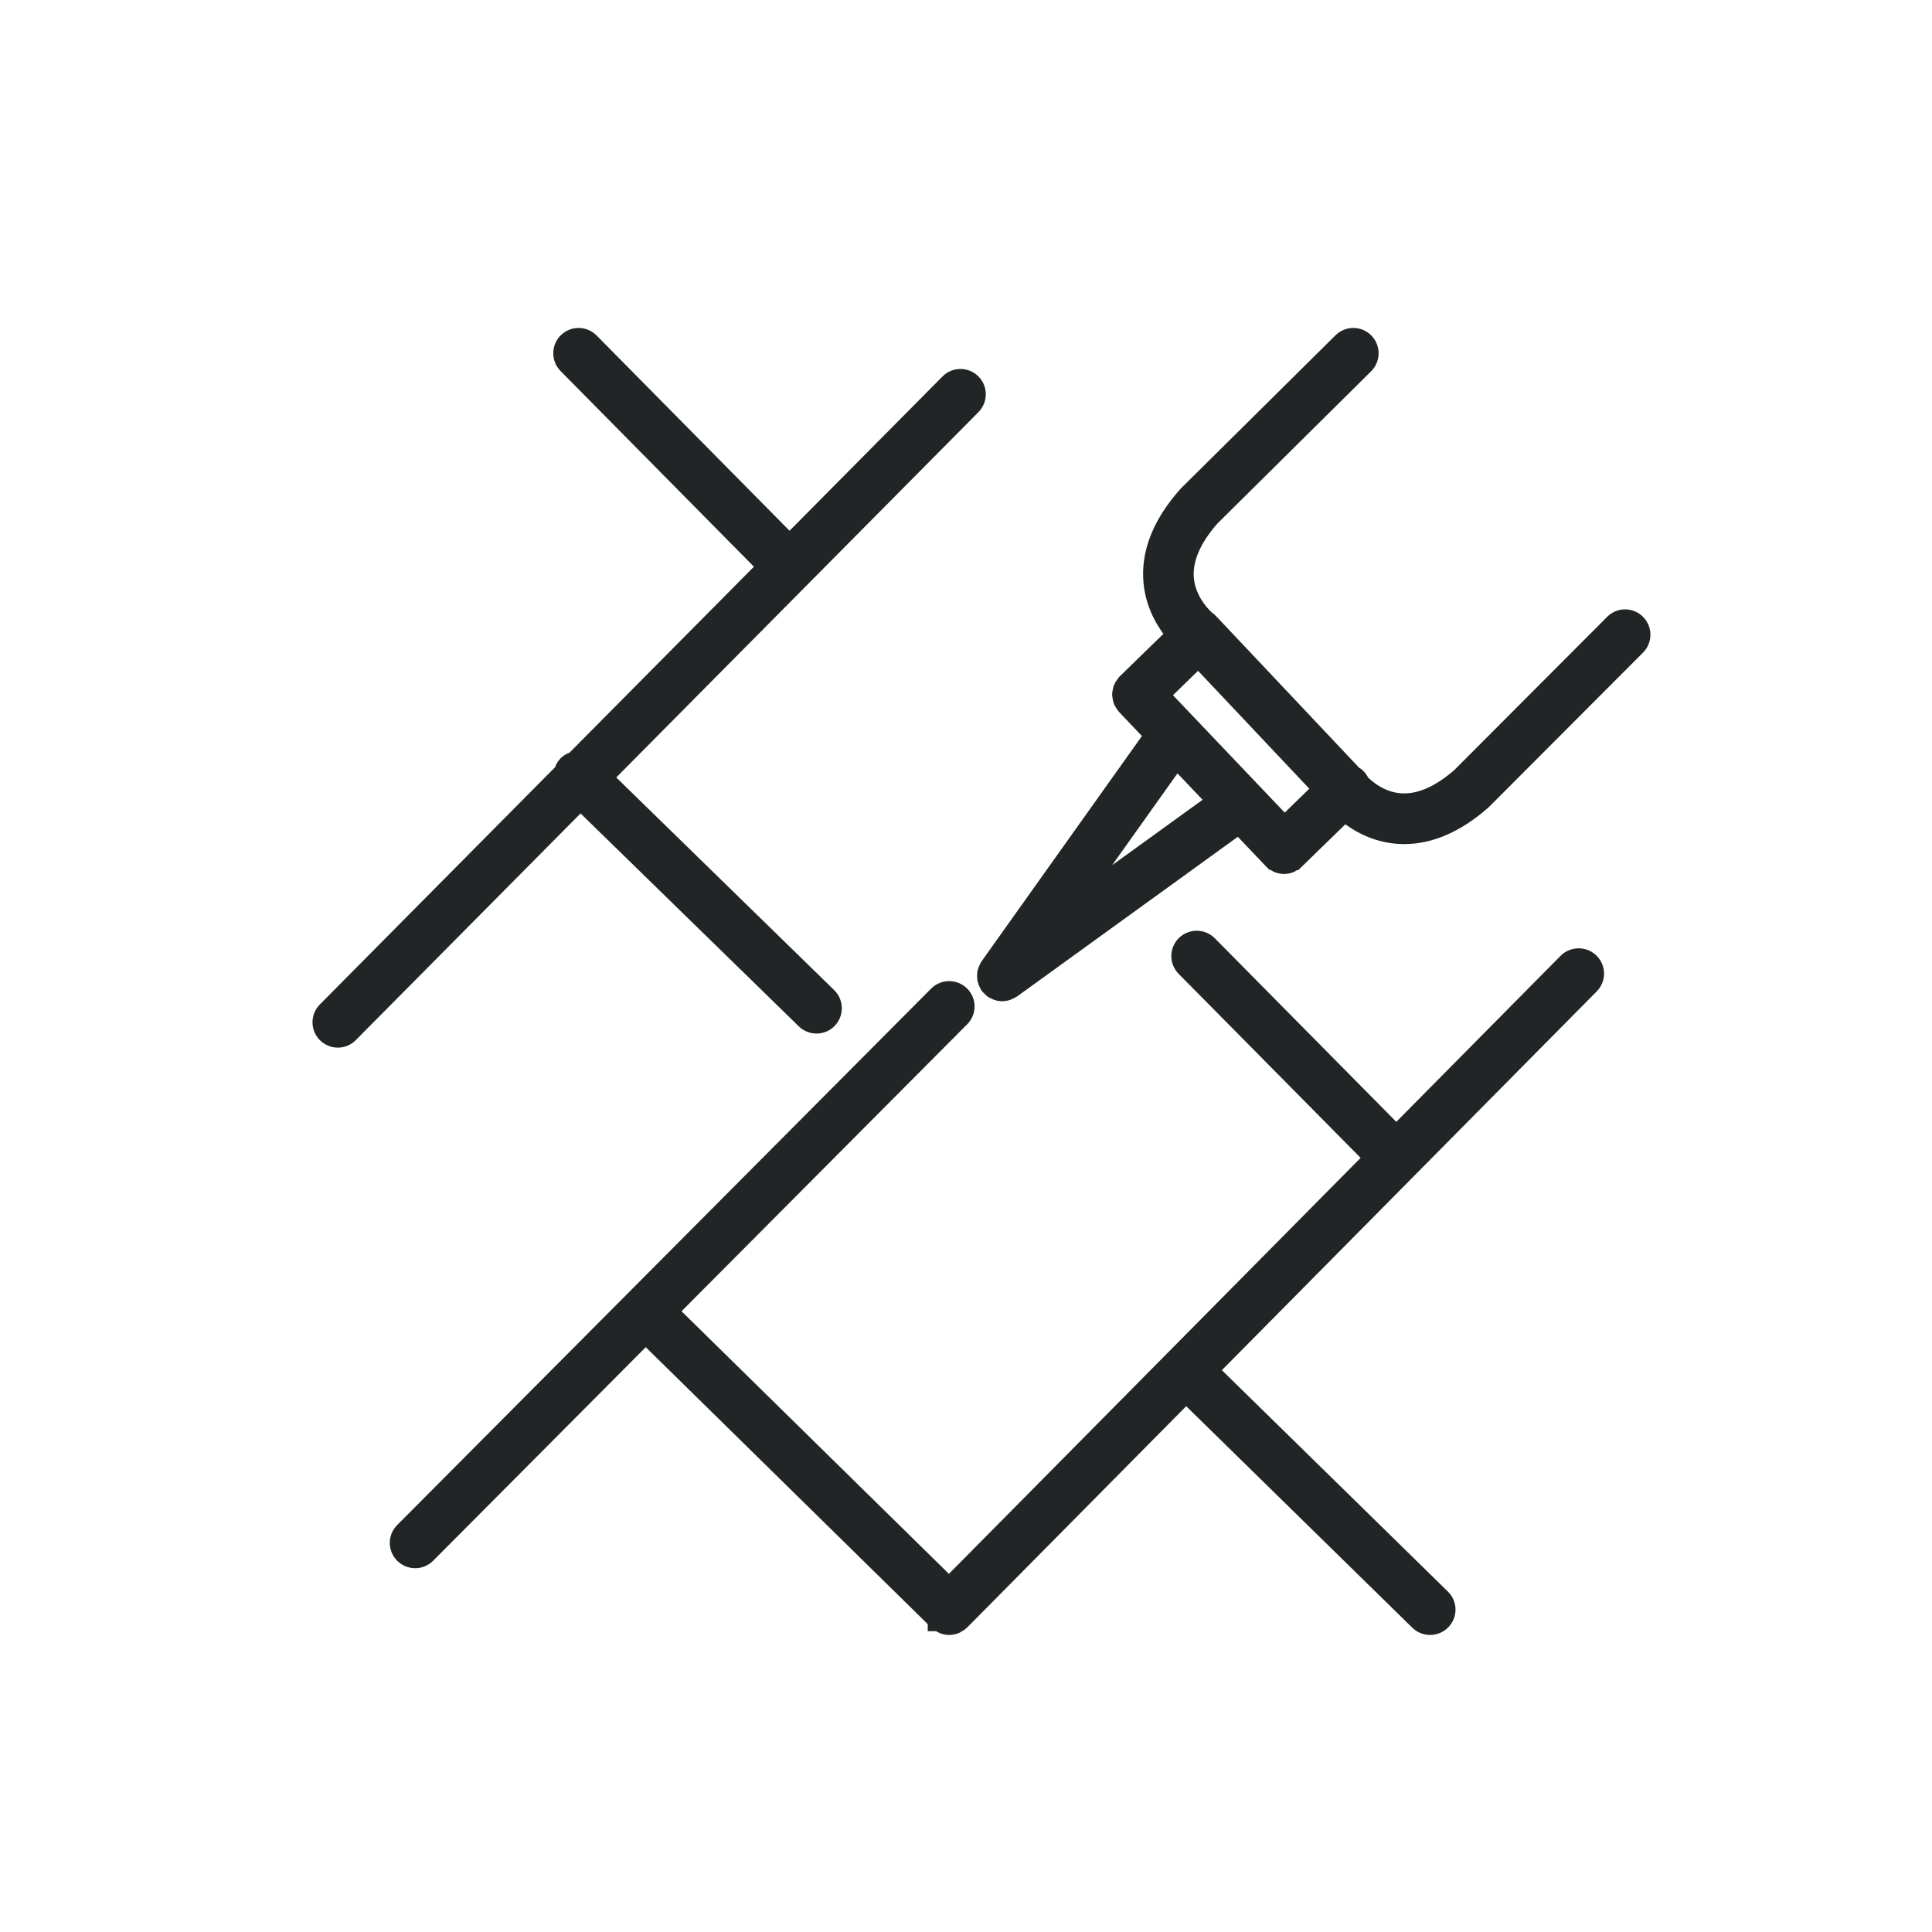
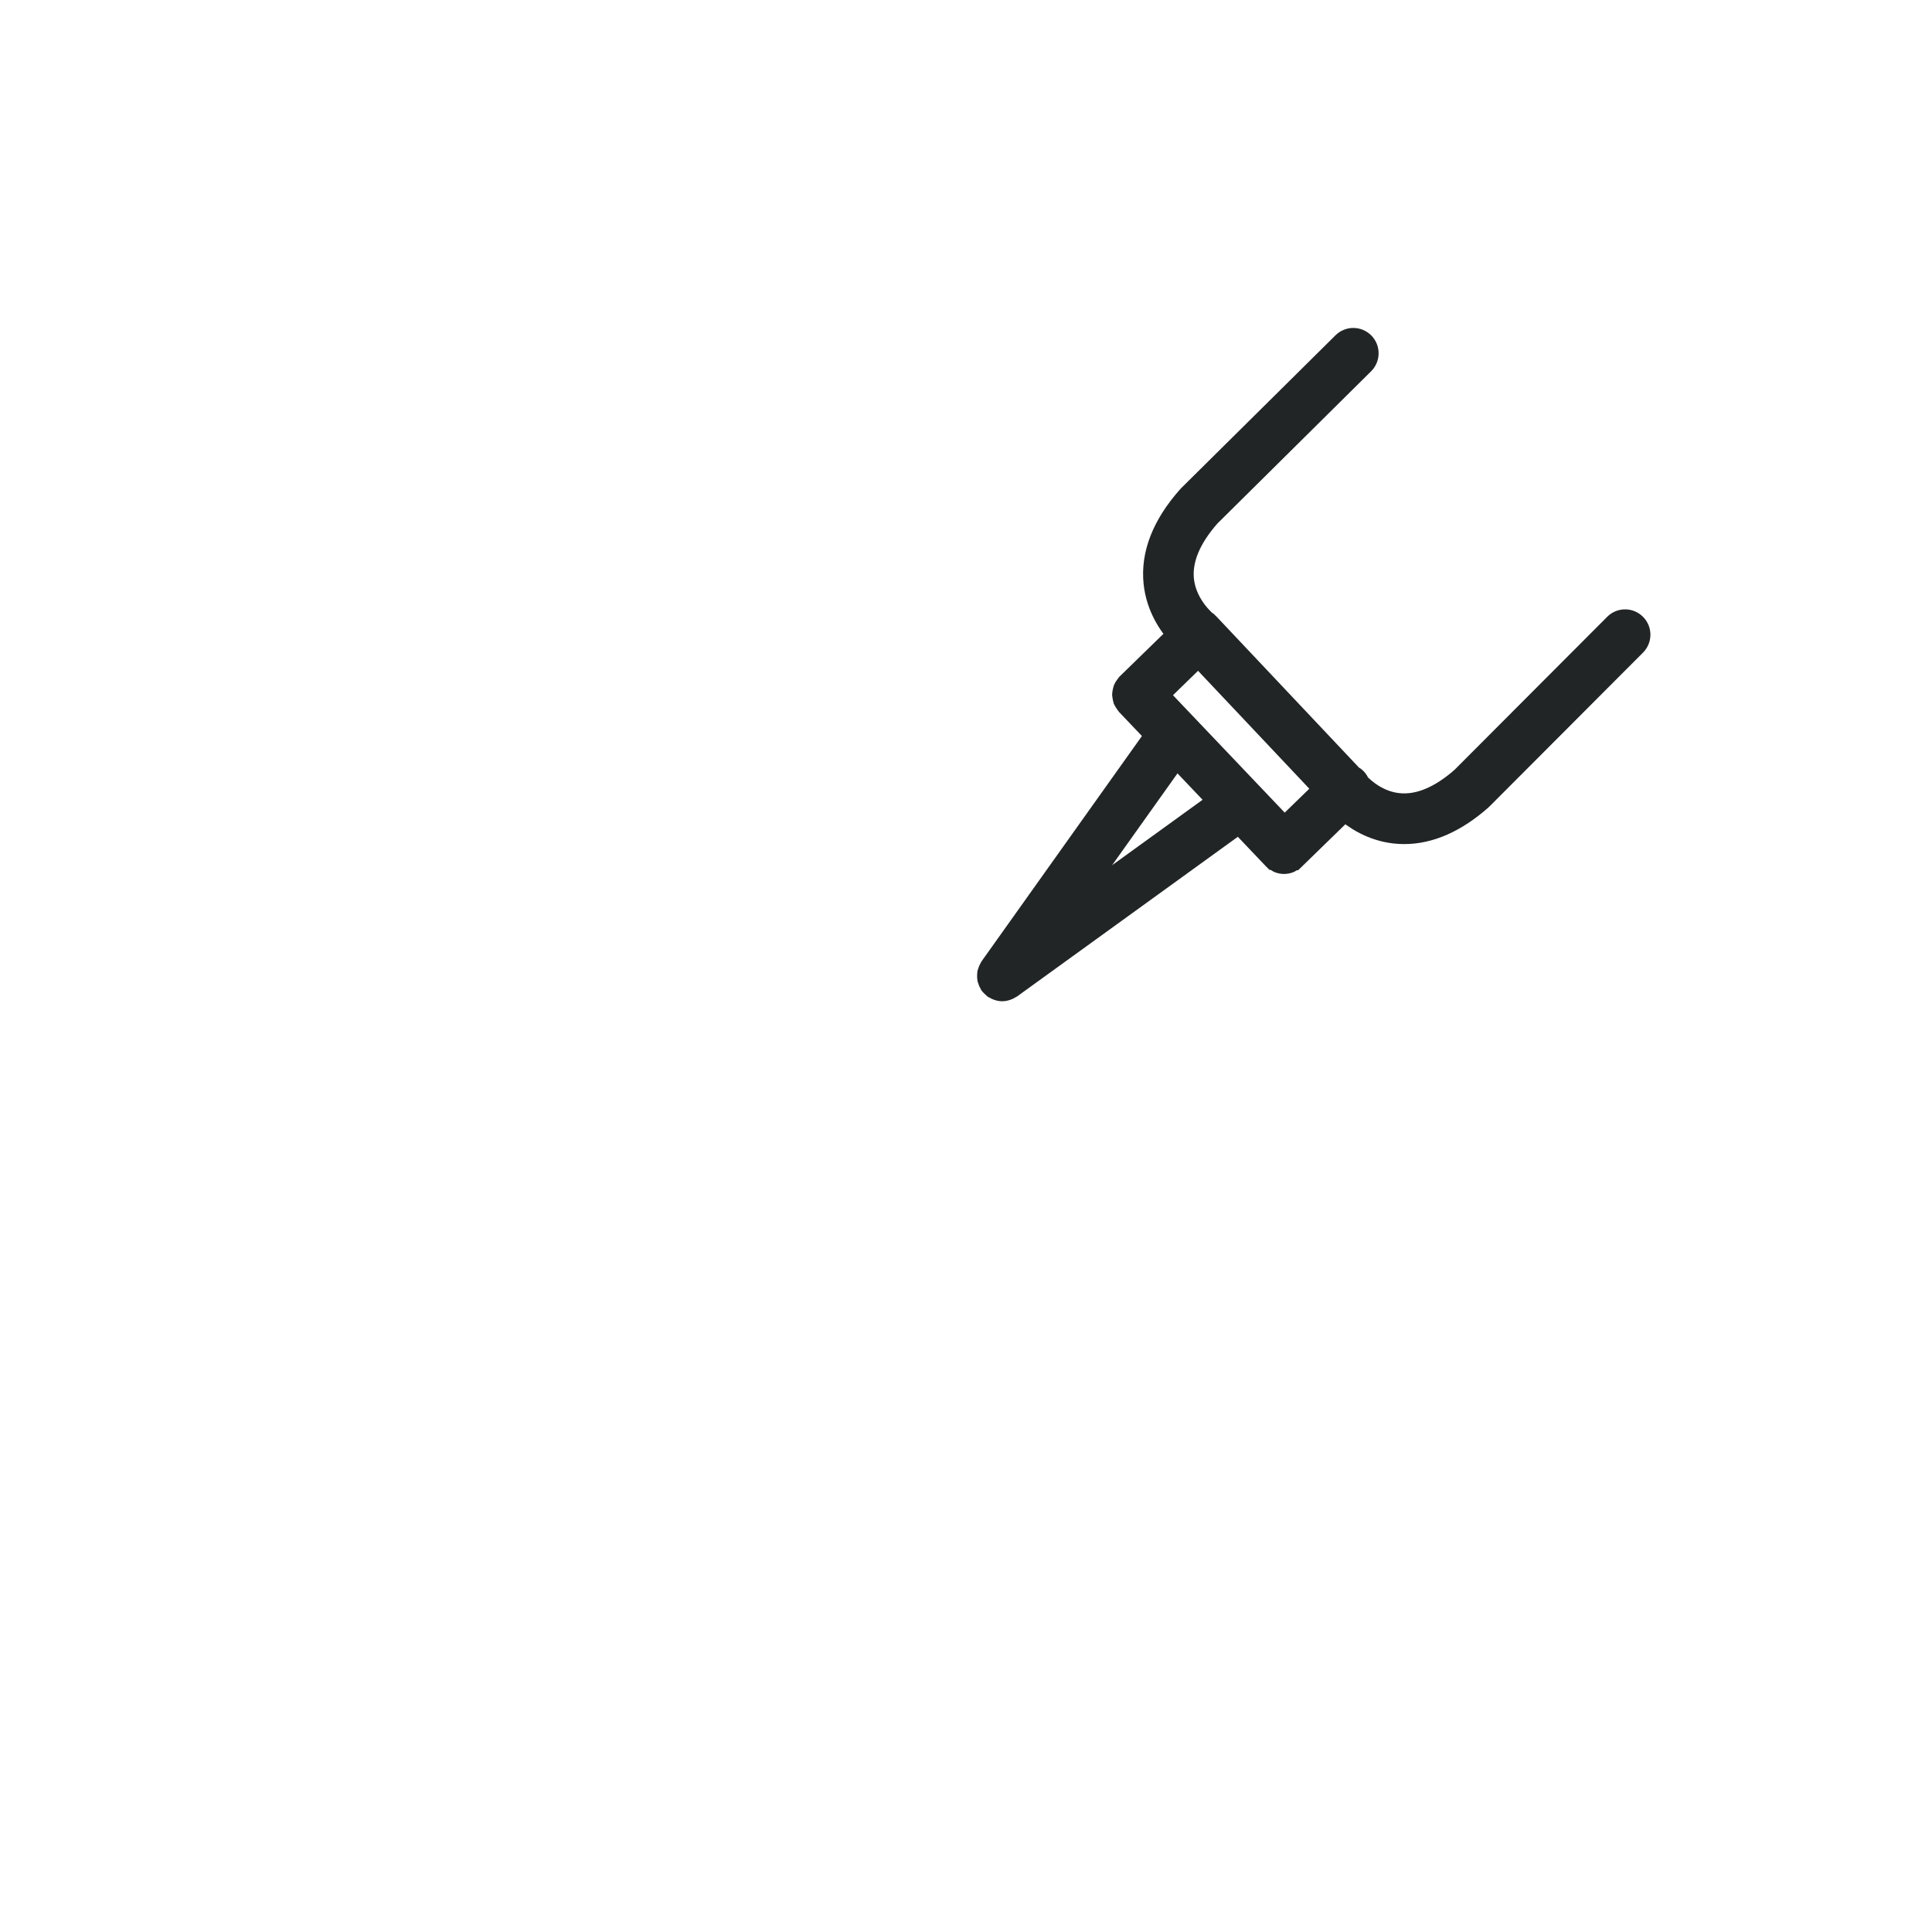
<svg xmlns="http://www.w3.org/2000/svg" width="64" height="64" viewBox="0 0 64 64" fill="none">
-   <path d="M51.98 31.945L46.254 37.731L39.958 31.363C39.787 31.191 39.507 31.188 39.333 31.358C39.16 31.527 39.157 31.805 39.328 31.978L45.635 38.356L31.438 52.701L22.009 43.44L31.756 33.648C31.928 33.475 31.926 33.198 31.753 33.028C31.58 32.857 31.3 32.858 31.128 33.031L13.44 50.802C13.268 50.974 13.27 51.251 13.443 51.422C13.529 51.506 13.641 51.549 13.753 51.549C13.867 51.549 13.981 51.505 14.067 51.418L21.388 44.063L31.132 53.633L31.132 53.634L31.133 53.634C31.159 53.66 31.192 53.675 31.224 53.693C31.242 53.704 31.258 53.721 31.278 53.728C31.33 53.75 31.386 53.76 31.442 53.76C31.499 53.76 31.556 53.749 31.61 53.727C31.628 53.72 31.642 53.704 31.66 53.695C31.693 53.675 31.728 53.659 31.757 53.63L31.757 53.629L39.29 46.018L47.064 53.634C47.15 53.718 47.262 53.76 47.374 53.76C47.488 53.76 47.602 53.716 47.688 53.629C47.86 53.456 47.858 53.179 47.684 53.009L39.909 45.393L52.609 32.56C52.781 32.388 52.778 32.11 52.604 31.94C52.431 31.77 52.151 31.773 51.98 31.945Z" fill="#212526" stroke="#212526" stroke-width="0.8" />
-   <path d="M26.742 33.714C26.827 33.797 26.938 33.838 27.048 33.838C27.162 33.838 27.276 33.794 27.362 33.706C27.531 33.532 27.527 33.254 27.354 33.085L19.846 25.759L32.129 13.37C32.299 13.198 32.298 12.921 32.127 12.75C31.954 12.579 31.677 12.58 31.506 12.752L26.154 18.15L19.478 11.394C19.307 11.222 19.03 11.22 18.858 11.391C18.686 11.561 18.684 11.839 18.855 12.011L25.537 18.773L19.077 25.288C18.995 25.305 18.915 25.338 18.852 25.402C18.791 25.465 18.761 25.543 18.744 25.623L10.879 33.556C10.709 33.728 10.71 34.006 10.882 34.177C10.967 34.261 11.079 34.304 11.191 34.304C11.303 34.304 11.416 34.261 11.502 34.174L19.227 26.382L26.742 33.714Z" fill="#212526" stroke="#212526" stroke-width="0.8" />
  <path d="M54.144 20.715C53.972 20.543 53.695 20.543 53.524 20.715L48.45 25.8C47.709 26.449 46.995 26.742 46.319 26.672C45.663 26.604 45.192 26.201 44.98 25.982C44.96 25.925 44.929 25.871 44.884 25.825C44.851 25.79 44.811 25.768 44.77 25.747L40.031 20.724C40.03 20.723 40.029 20.723 40.028 20.722C40.027 20.722 40.027 20.72 40.026 20.72C40.018 20.711 40.007 20.708 39.998 20.7C39.989 20.692 39.984 20.681 39.974 20.673C39.966 20.668 39.245 20.107 39.152 19.21C39.083 18.533 39.38 17.813 40.034 17.071L45.138 12.015C45.31 11.845 45.312 11.567 45.142 11.394C44.971 11.222 44.694 11.22 44.522 11.391L39.404 16.46C39.401 16.464 39.4 16.469 39.396 16.473C39.393 16.476 39.388 16.477 39.385 16.481C38.556 17.418 38.185 18.366 38.281 19.3C38.363 20.094 38.769 20.683 39.081 21.028L37.372 22.692C37.349 22.714 37.338 22.741 37.321 22.766C37.306 22.789 37.285 22.809 37.275 22.834C37.264 22.862 37.262 22.892 37.256 22.921C37.251 22.947 37.24 22.972 37.24 22.999C37.239 23.029 37.249 23.059 37.255 23.09C37.26 23.115 37.26 23.14 37.269 23.164C37.278 23.191 37.299 23.213 37.314 23.238C37.33 23.262 37.34 23.288 37.36 23.31L38.345 24.345L32.843 32.075C32.84 32.079 32.839 32.084 32.836 32.089C32.818 32.116 32.808 32.147 32.797 32.177C32.788 32.201 32.776 32.223 32.771 32.247C32.766 32.275 32.769 32.303 32.769 32.332C32.769 32.36 32.766 32.387 32.772 32.414C32.776 32.439 32.789 32.462 32.799 32.487C32.81 32.516 32.82 32.545 32.837 32.571C32.84 32.576 32.841 32.581 32.844 32.586C32.854 32.599 32.869 32.605 32.88 32.617C32.901 32.641 32.918 32.667 32.945 32.687C32.958 32.696 32.973 32.7 32.986 32.707C32.999 32.715 33.012 32.721 33.026 32.727C33.082 32.752 33.14 32.768 33.199 32.768H33.2C33.259 32.768 33.318 32.751 33.374 32.727C33.388 32.72 33.401 32.714 33.415 32.706C33.428 32.698 33.443 32.695 33.457 32.685L41.054 27.191L42.218 28.415C42.219 28.416 42.219 28.416 42.219 28.416C42.22 28.416 42.22 28.417 42.221 28.418C42.252 28.451 42.291 28.471 42.329 28.492C42.342 28.499 42.353 28.511 42.367 28.517C42.421 28.54 42.478 28.551 42.535 28.551C42.59 28.551 42.645 28.541 42.696 28.52C42.714 28.514 42.728 28.499 42.745 28.49C42.777 28.472 42.81 28.456 42.838 28.43C42.838 28.43 42.839 28.429 42.839 28.428C42.84 28.428 42.84 28.427 42.841 28.427L44.541 26.772C44.889 27.081 45.455 27.461 46.215 27.545C46.317 27.556 46.418 27.561 46.52 27.561C47.353 27.561 48.198 27.19 49.035 26.455C49.039 26.451 49.041 26.446 49.044 26.443C49.048 26.439 49.053 26.439 49.056 26.435L54.144 21.336C54.315 21.164 54.315 20.886 54.144 20.715ZM42.547 27.488L38.294 23.019L39.699 21.651L43.934 26.139L42.547 27.488ZM35.104 30.41L38.961 24.992L40.443 26.55L35.104 30.41Z" fill="#212526" stroke="#212526" stroke-width="0.8" />
</svg>